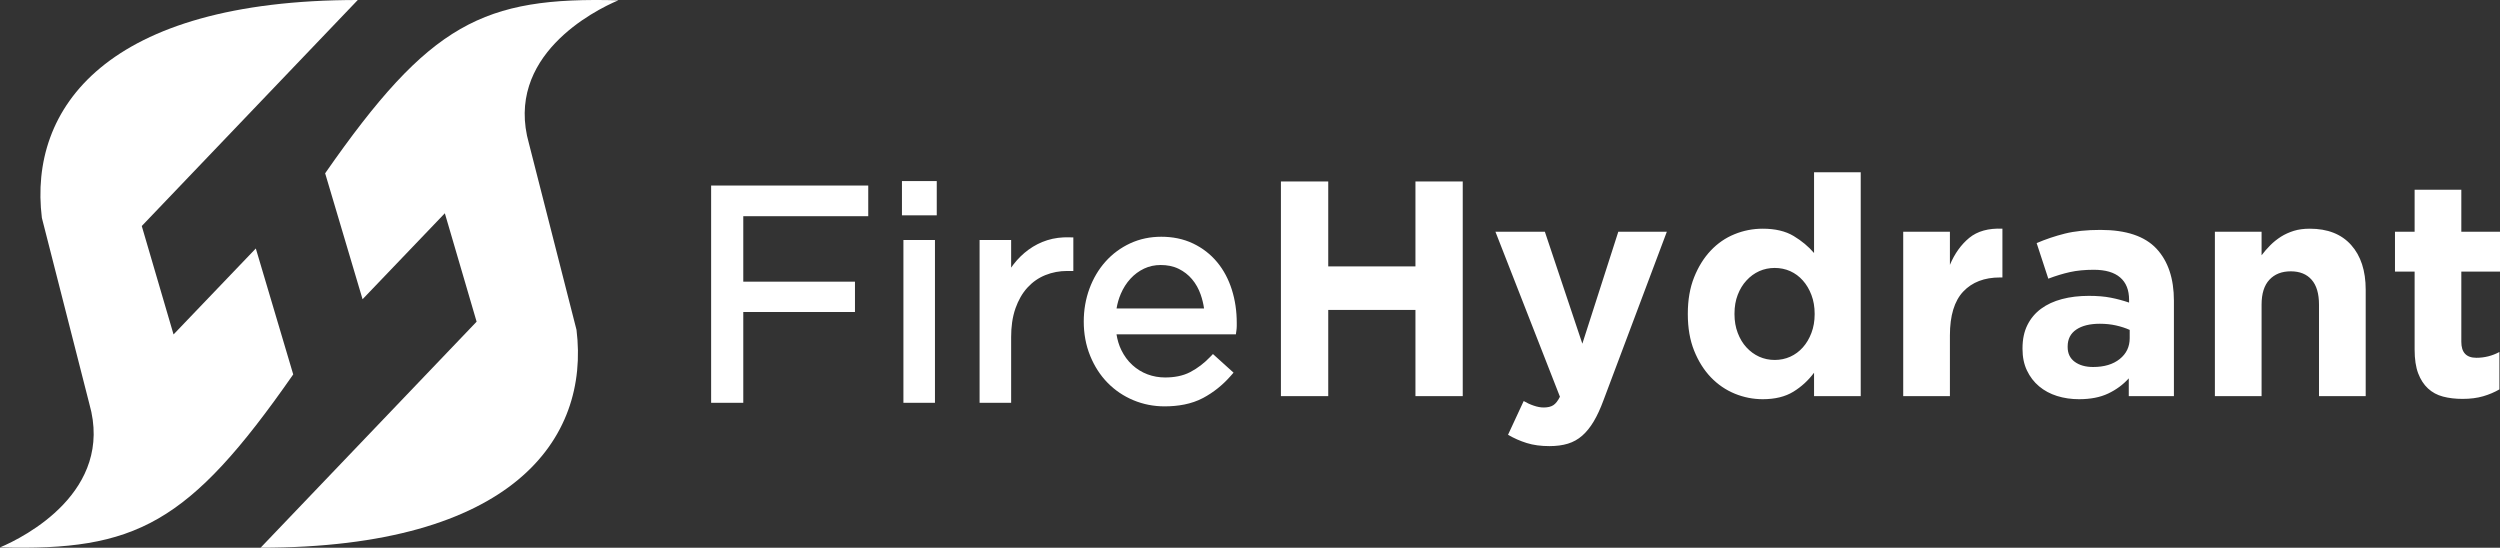
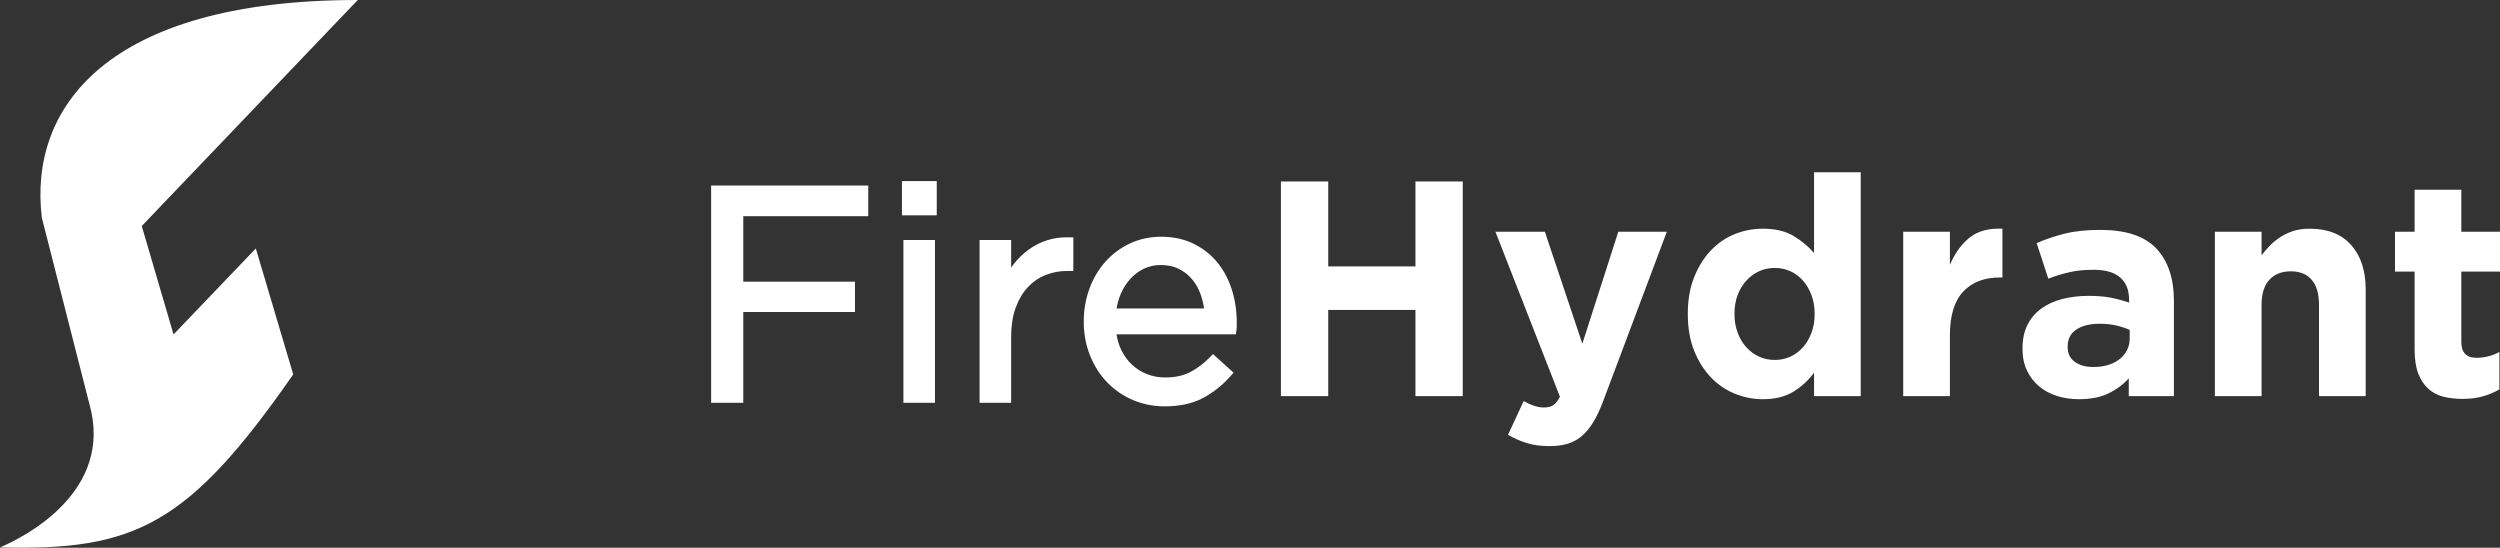
<svg xmlns="http://www.w3.org/2000/svg" width="566px" height="124px" viewBox="0 0 566 124" version="1.1">
  <rect x="0" y="0" width="566" height="124" fill="#333333" stroke="none" />
  <desc>Created with Sketch.</desc>
  <defs />
  <g id="Page-1" stroke="none" stroke-width="1" fill="none" fill-rule="evenodd">
    <g id="firehydrant-black-beground" transform="translate(-1, -3)" fill="#FFFFFF">
      <path d="M67.386,87.767 C43.692,121.806 31.63,127.751 1,126.929 C6.542,124.607 26.87,114.251 21.232,94.448 L10.48,52.321 C7.44,27.548 24.978,3 82,3 L33.096,54.17 L40.29,78.717 L58.916,59.253 L67.386,87.767" id="Fill-2" />
-       <path d="M74.613,42.233 C98.309,8.194 110.371,2.25 141,3.07 C135.459,5.394 115.13,15.75 120.769,35.552 L131.521,77.679 C134.56,102.451 117.022,127 60,127 L108.904,75.829 L101.711,51.283 L83.084,70.747 L74.613,42.233" id="Fill-3" />
      <path d="M332.165,92.684 L332.165,44.08 L321.458,44.08 L321.458,63.318 L301.713,63.318 L301.713,44.08 L291,44.08 L291,92.684 L301.713,92.684 L301.713,73.172 L321.458,73.172 L321.458,92.684 L332.165,92.684 Z M378.369,55.472 L367.381,55.472 L359.243,80.814 L350.76,55.472 L339.568,55.472 L354.171,92.825 C353.705,93.749 353.207,94.387 352.677,94.732 C352.14,95.083 351.411,95.255 350.486,95.255 C349.789,95.255 349.036,95.115 348.224,94.834 C347.413,94.56 346.659,94.209 345.963,93.794 L342.417,101.435 C343.759,102.22 345.177,102.845 346.659,103.305 C348.141,103.771 349.86,104 351.802,104 C353.379,104 354.772,103.815 355.979,103.445 C357.18,103.075 358.259,102.475 359.211,101.64 C360.157,100.81 361.033,99.732 361.817,98.412 C362.603,97.092 363.344,95.485 364.041,93.59 L378.369,55.472 Z M422.268,92.684 L422.268,42 L411.702,42 L411.702,60.282 C410.45,58.814 408.904,57.532 407.076,56.429 C405.243,55.331 402.918,54.777 400.088,54.777 C397.866,54.777 395.732,55.191 393.688,56.027 C391.65,56.856 389.855,58.093 388.302,59.739 C386.75,61.384 385.498,63.394 384.546,65.78 C383.594,68.166 383.122,70.908 383.122,74.008 L383.122,74.148 C383.122,77.248 383.594,79.991 384.546,82.376 C385.498,84.756 386.763,86.771 388.334,88.417 C389.912,90.057 391.72,91.294 393.758,92.13 C395.802,92.965 397.91,93.38 400.088,93.38 C402.867,93.38 405.173,92.812 407.007,91.689 C408.84,90.566 410.399,89.131 411.702,87.384 L411.702,92.684 L422.268,92.684 Z M411.836,74.148 C411.836,75.686 411.593,77.096 411.108,78.371 C410.622,79.653 409.97,80.757 409.159,81.656 C408.348,82.568 407.403,83.264 406.311,83.761 C405.224,84.246 404.049,84.494 402.797,84.494 C401.544,84.494 400.376,84.246 399.29,83.761 C398.197,83.264 397.24,82.568 396.403,81.656 C395.566,80.757 394.908,79.653 394.422,78.371 C393.936,77.096 393.688,75.686 393.688,74.148 L393.688,74.008 C393.688,72.419 393.936,70.997 394.422,69.747 C394.908,68.491 395.566,67.4 396.403,66.5 C397.24,65.582 398.197,64.886 399.29,64.389 C400.376,63.904 401.544,63.662 402.797,63.662 C404.049,63.662 405.224,63.904 406.311,64.389 C407.403,64.886 408.348,65.582 409.159,66.5 C409.97,67.4 410.622,68.497 411.108,69.785 C411.593,71.054 411.836,72.471 411.836,74.008 L411.836,74.148 Z M454.348,65.817 L454.348,54.777 C451.199,54.636 448.695,55.331 446.835,56.856 C444.983,58.386 443.527,60.421 442.46,62.967 L442.46,55.472 L431.888,55.472 L431.888,92.684 L442.46,92.684 L442.46,78.938 C442.46,74.448 443.469,71.137 445.481,69.007 C447.5,66.876 450.266,65.817 453.792,65.817 L454.348,65.817 Z M493.174,92.684 L493.174,71.093 C493.174,66.048 491.852,62.112 489.214,59.286 C486.569,56.467 482.353,55.051 476.559,55.051 C473.403,55.051 470.714,55.331 468.49,55.886 C466.268,56.441 464.135,57.162 462.097,58.036 L464.735,66.092 C466.453,65.442 468.082,64.944 469.641,64.599 C471.193,64.255 472.988,64.077 475.026,64.077 C477.67,64.077 479.663,64.657 481.005,65.817 C482.353,66.972 483.023,68.662 483.023,70.883 L483.023,71.507 C481.682,71.048 480.302,70.672 478.884,70.398 C477.472,70.117 475.818,69.983 473.915,69.983 C471.692,69.983 469.66,70.226 467.833,70.71 C466,71.195 464.422,71.922 463.099,72.898 C461.784,73.867 460.748,75.092 460.008,76.578 C459.267,78.059 458.896,79.819 458.896,81.854 L458.896,81.994 C458.896,83.844 459.229,85.476 459.906,86.886 C460.577,88.296 461.489,89.488 462.653,90.465 C463.808,91.434 465.163,92.162 466.715,92.652 C468.274,93.137 469.928,93.38 471.692,93.38 C474.285,93.38 476.489,92.952 478.296,92.091 C480.105,91.236 481.656,90.095 482.954,88.66 L482.954,92.684 L493.174,92.684 Z M483.164,79.563 C483.164,81.509 482.41,83.078 480.903,84.284 C479.396,85.489 477.39,86.088 474.885,86.088 C473.174,86.088 471.781,85.693 470.714,84.909 C469.647,84.124 469.117,83.008 469.117,81.572 L469.117,81.439 C469.117,79.768 469.769,78.498 471.066,77.618 C472.362,76.738 474.144,76.298 476.418,76.298 C477.715,76.298 478.935,76.425 480.066,76.681 C481.203,76.936 482.238,77.274 483.164,77.689 L483.164,79.563 Z M536.594,92.684 L536.594,68.592 C536.594,64.287 535.488,60.907 533.29,58.457 C531.087,56.001 527.97,54.777 523.939,54.777 C522.591,54.777 521.39,54.936 520.323,55.261 C519.257,55.599 518.279,56.039 517.397,56.594 C516.522,57.162 515.718,57.794 515.002,58.515 C514.28,59.242 513.623,59.994 513.021,60.791 L513.021,55.472 L502.45,55.472 L502.45,92.684 L513.021,92.684 L513.021,71.973 C513.021,69.486 513.61,67.597 514.791,66.335 C515.973,65.065 517.583,64.428 519.627,64.428 C521.665,64.428 523.243,65.065 524.354,66.335 C525.466,67.597 526.022,69.486 526.022,71.973 L526.022,92.684 L536.594,92.684 Z M566.866,91.159 L566.866,82.689 C565.244,83.563 563.5,84.003 561.647,84.003 C559.38,84.003 558.243,82.804 558.243,80.393 L558.243,64.497 L567,64.497 L567,55.472 L558.243,55.472 L558.243,45.954 L547.67,45.954 L547.67,55.472 L543.224,55.472 L543.224,64.497 L547.67,64.497 L547.67,82.128 C547.67,84.309 547.938,86.101 548.469,87.511 C549.006,88.921 549.746,90.069 550.698,90.949 C551.65,91.83 552.78,92.442 554.104,92.787 C555.426,93.137 556.894,93.309 558.517,93.309 C560.281,93.309 561.832,93.112 563.18,92.716 C564.522,92.327 565.749,91.804 566.866,91.159 Z" id="Fill-4" />
      <path d="M169.278,51.953 L169.278,66.768 L194.566,66.768 L194.566,73.644 L169.278,73.644 L169.278,94.189 L162,94.189 L162,45.009 L197.571,45.009 L197.571,51.953 L169.278,51.953 Z M253.776,78.693 C253.974,79.923 254.318,81.133 254.867,82.251 C255.496,83.536 256.318,84.693 257.379,85.653 C258.384,86.566 259.521,87.273 260.791,87.748 C262.075,88.229 263.412,88.458 264.782,88.458 C266.739,88.458 268.739,88.149 270.492,87.228 C272.154,86.355 273.635,85.206 274.937,83.851 L275.609,83.154 L280.276,87.37 L279.614,88.124 C277.837,90.146 275.762,91.829 273.393,93.094 C270.719,94.521 267.642,95 264.647,95 C262.209,95 259.844,94.546 257.592,93.605 C255.398,92.688 253.452,91.381 251.778,89.682 C250.057,87.933 248.764,85.868 247.83,83.595 C246.811,81.112 246.362,78.481 246.362,75.8 C246.362,73.241 246.771,70.736 247.657,68.336 C248.492,66.077 249.689,64.008 251.292,62.218 C252.862,60.466 254.727,59.095 256.851,58.104 C259.081,57.065 261.462,56.6 263.911,56.6 C266.419,56.6 268.882,57.051 271.154,58.146 C273.25,59.157 275.07,60.556 276.561,62.353 C278.078,64.181 279.158,66.287 279.879,68.553 C280.653,70.984 281,73.516 281,76.066 L281,76.809 C281,77.146 280.969,77.487 280.924,77.821 L280.803,78.693 L253.776,78.693 Z M229.922,63.59 C230.096,63.339 230.276,63.093 230.463,62.851 C231.441,61.582 232.582,60.462 233.873,59.521 C235.164,58.58 236.577,57.863 238.097,57.383 C239.694,56.879 241.355,56.686 243.026,56.73 L244.003,56.755 L244.003,64.348 L242.602,64.348 C240.903,64.348 239.243,64.646 237.666,65.285 C236.122,65.909 234.79,66.84 233.654,68.068 C232.414,69.409 231.542,71.021 230.927,72.74 C230.183,74.827 229.922,77.092 229.922,79.302 L229.922,94.189 L222.778,94.189 L222.778,57.336 L229.922,57.336 L229.922,63.59 Z M205.533,94.189 L212.675,94.189 L212.675,57.336 L205.533,57.336 L205.533,94.189 Z M205.202,51.749 L213.081,51.749 L213.081,44 L205.202,44 L205.202,51.749 Z M253.787,72.832 L273.599,72.832 C273.441,71.756 273.185,70.699 272.824,69.672 C272.379,68.406 271.741,67.237 270.878,66.214 C270.041,65.221 269.036,64.448 267.876,63.873 C266.599,63.24 265.197,62.999 263.782,62.999 C262.478,62.999 261.206,63.251 260.022,63.813 C258.853,64.369 257.832,65.127 256.951,66.082 C256.018,67.092 255.29,68.265 254.747,69.531 C254.292,70.59 253.981,71.698 253.787,72.832 Z" id="Fill-5" />
    </g>
  </g>
</svg>